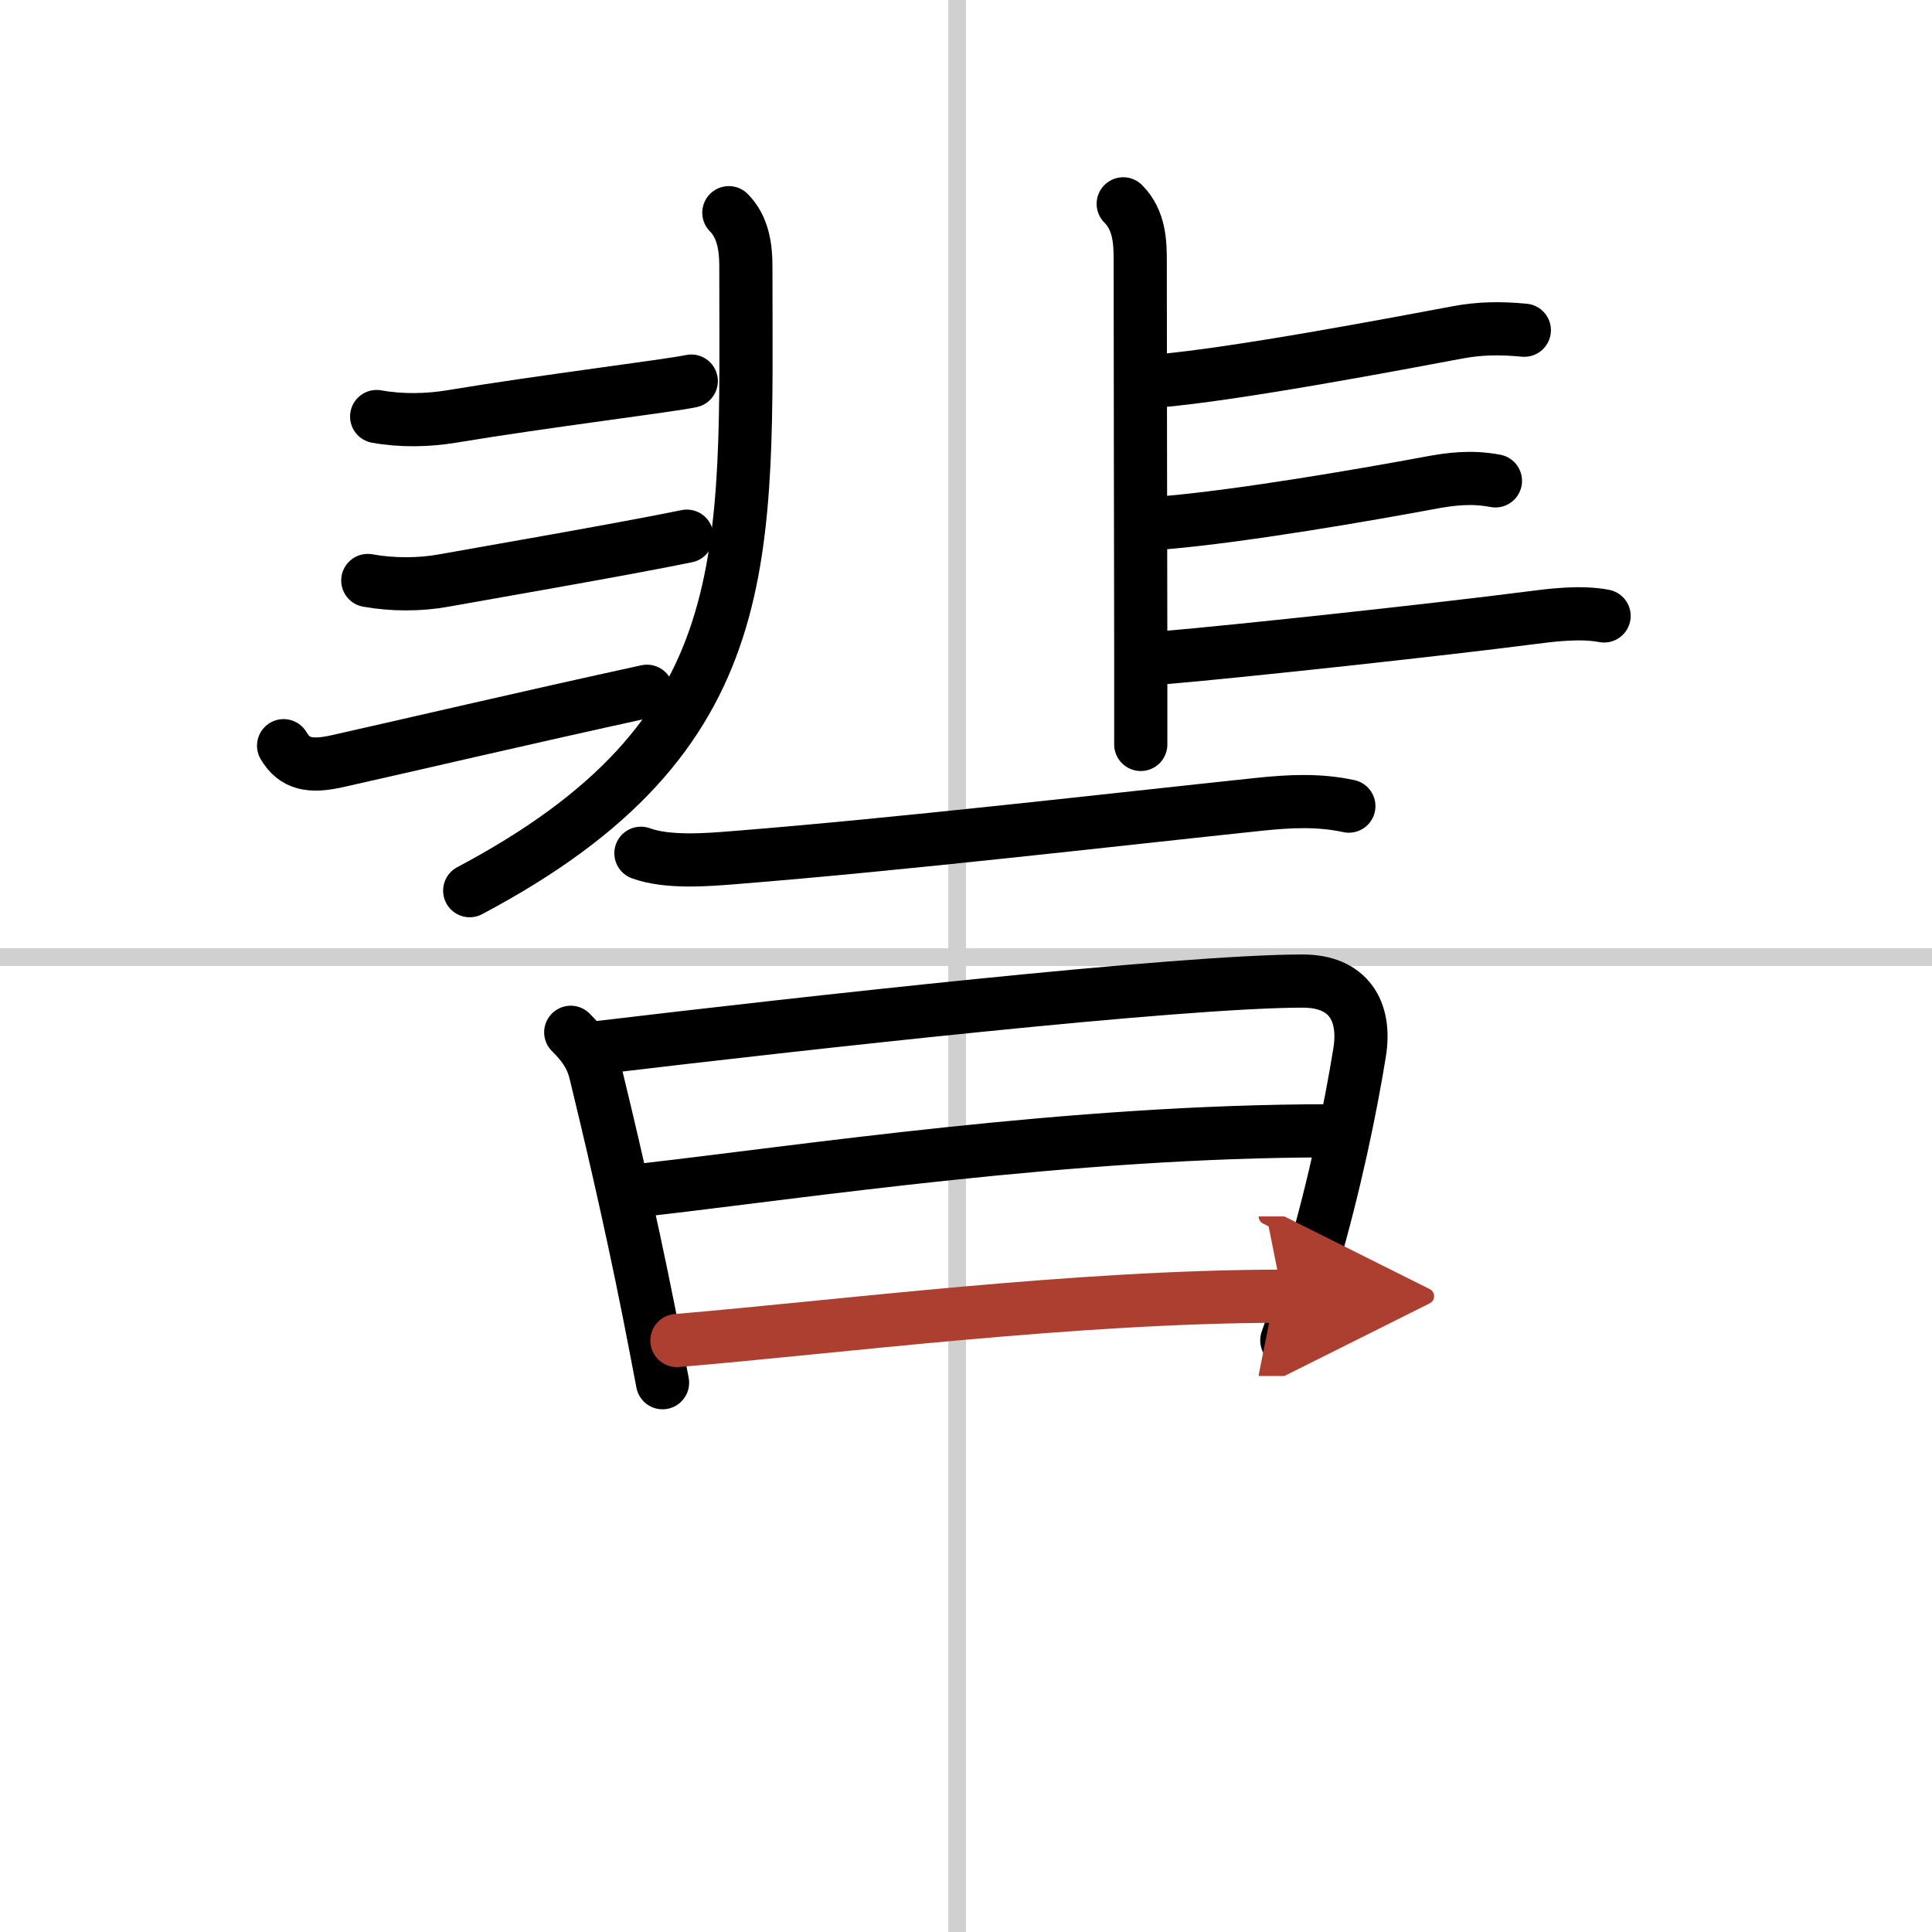
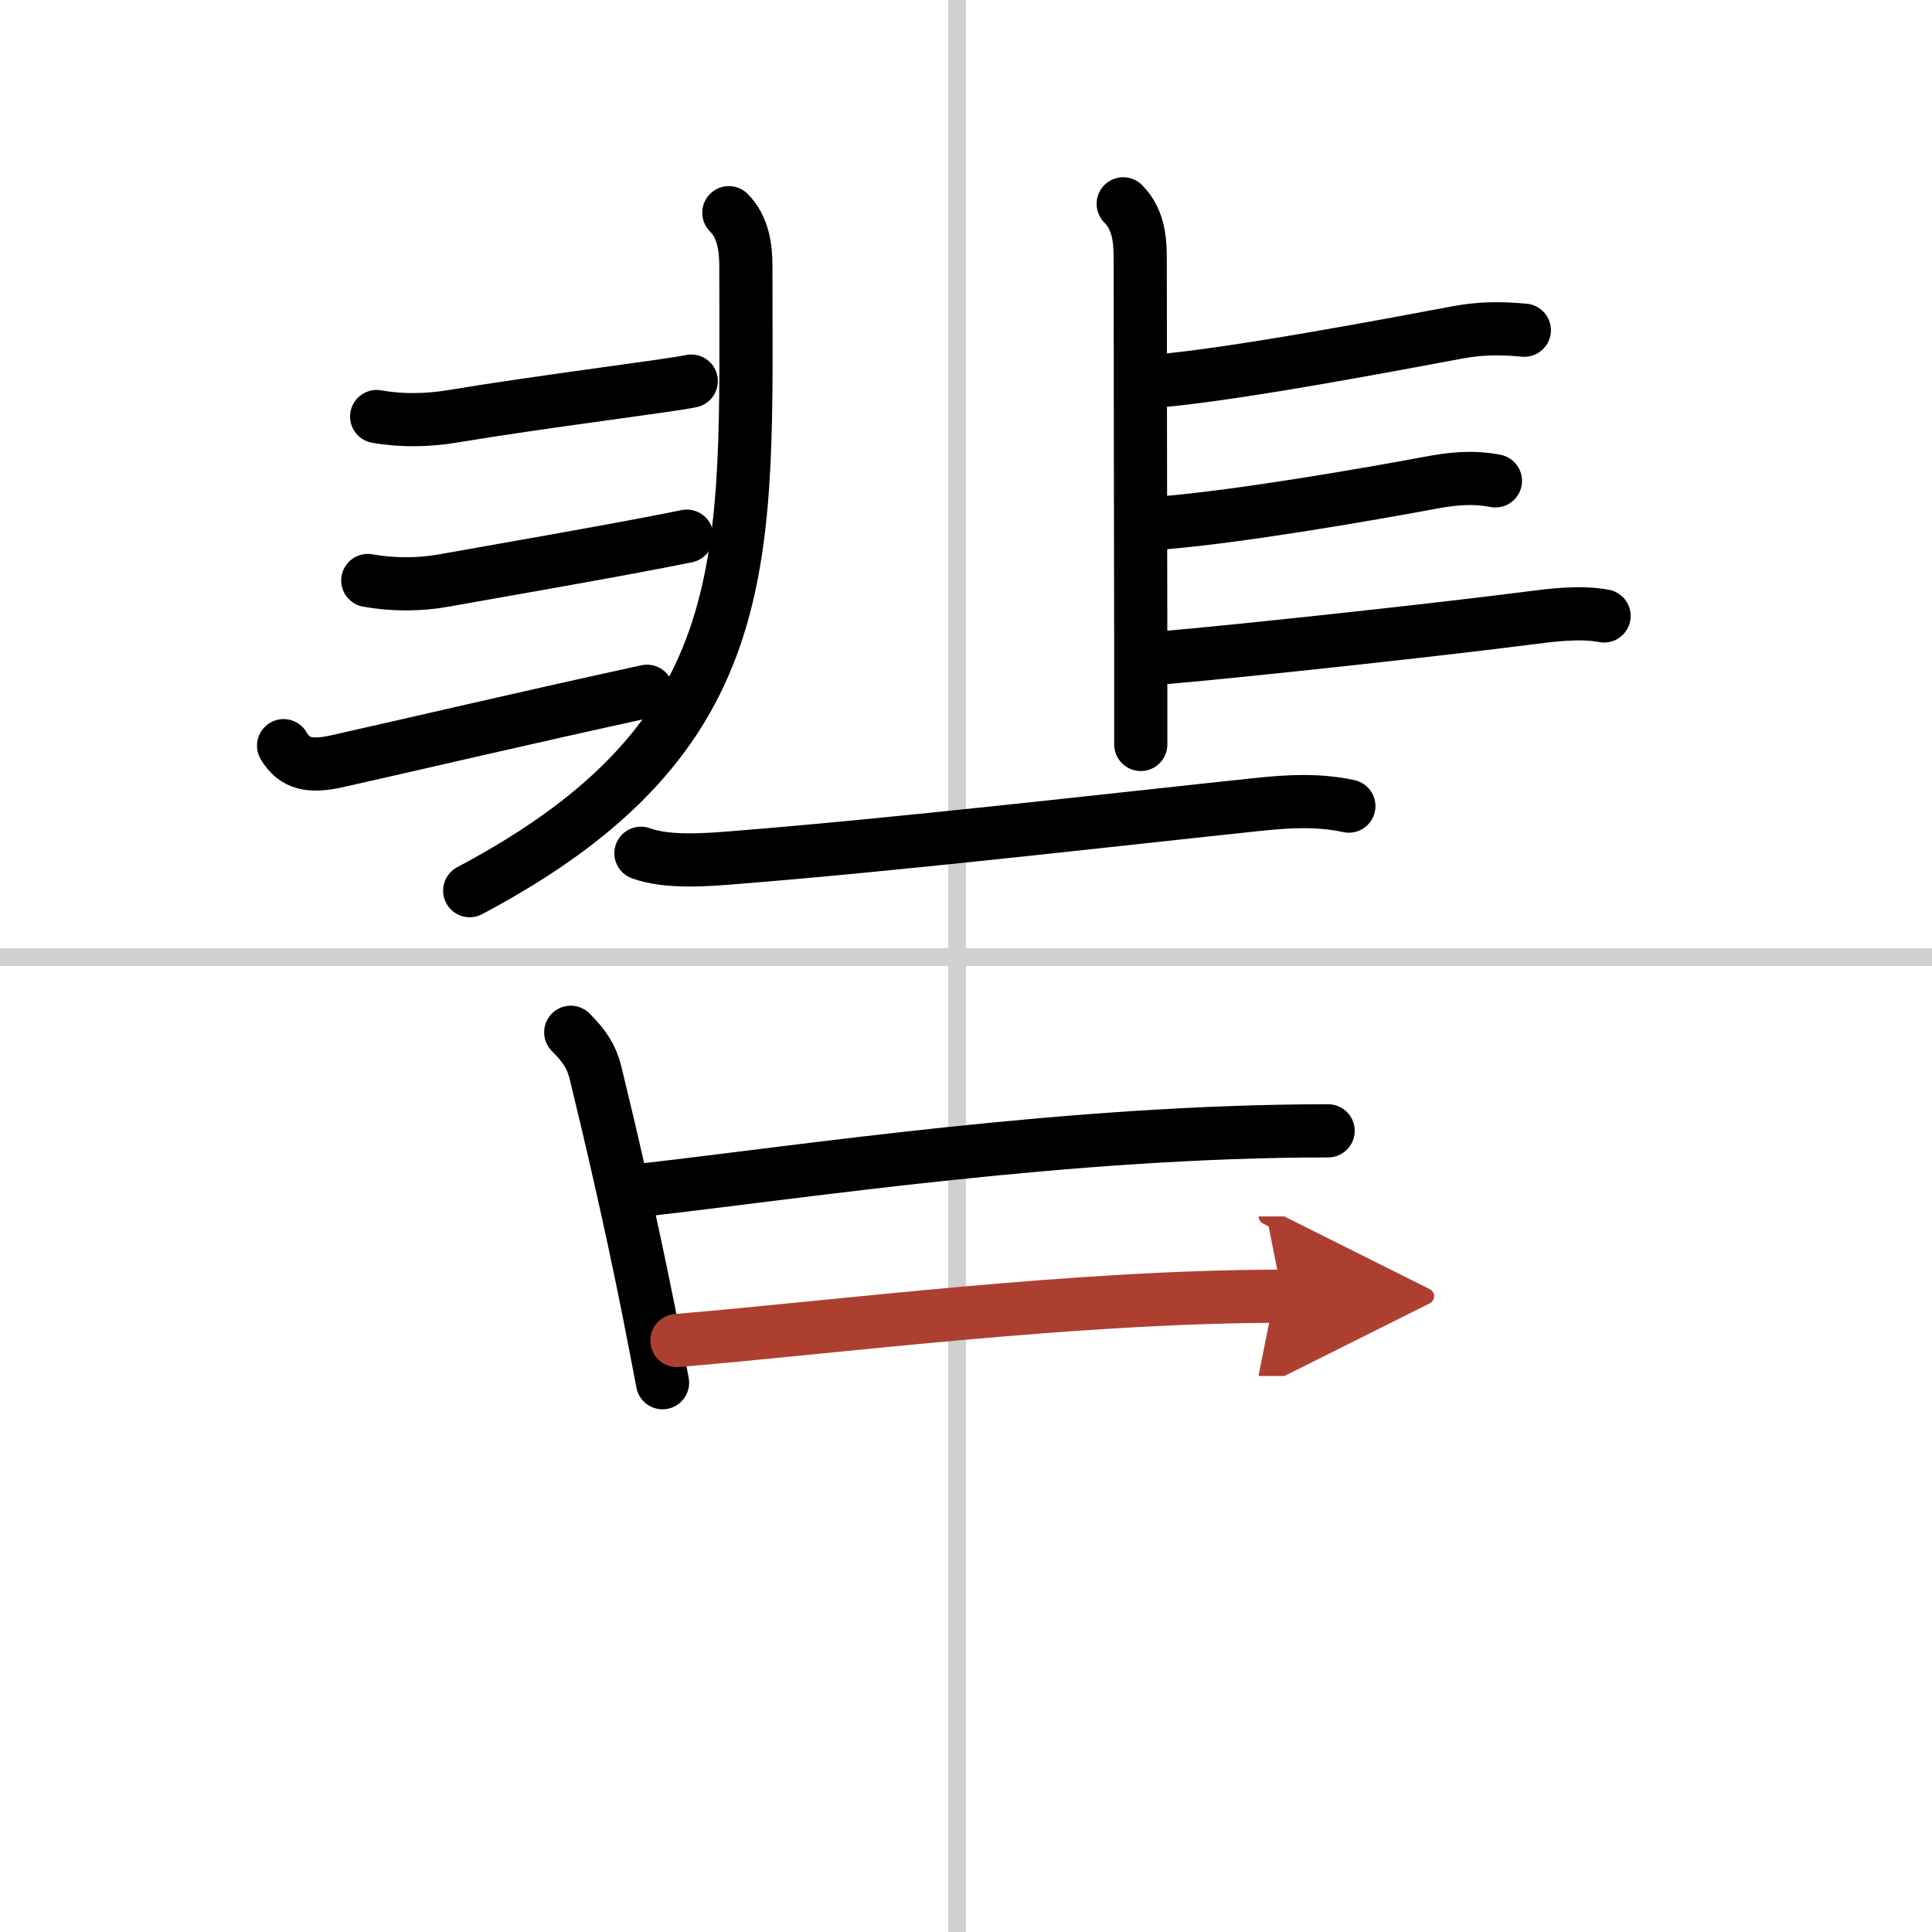
<svg xmlns="http://www.w3.org/2000/svg" width="400" height="400" viewBox="0 0 109 109">
  <defs>
    <marker id="a" markerWidth="4" orient="auto" refX="1" refY="5" viewBox="0 0 10 10">
      <polyline points="0 0 10 5 0 10 1 5" fill="#ad3f31" stroke="#ad3f31" />
    </marker>
  </defs>
  <g fill="none" stroke="#000" stroke-linecap="round" stroke-linejoin="round" stroke-width="3">
    <rect width="100%" height="100%" fill="#fff" stroke="#fff" />
    <line x1="54" x2="54" y2="109" stroke="#d0d0d0" stroke-width="1" />
    <line x2="109" y1="54" y2="54" stroke="#d0d0d0" stroke-width="1" />
    <path d="m41.12 12c0.81 0.81 0.96 1.98 0.96 3 0 16.5 0.92 26.5-15.58 35.25" />
    <path d="m21.25 23.5c1.38 0.25 2.87 0.22 4.21 0 5.29-0.88 12.3-1.73 13.54-2" />
    <path d="m20.75 32.75c1.38 0.25 2.94 0.25 4.3 0s10.07-1.75 13.7-2.5" />
    <path d="M16,42.07c0.62,1.05,1.51,1.22,3.05,0.87C23.25,42,29.62,40.5,36.5,39" />
    <path d="m63.37 11.5c0.94 0.94 0.96 2.23 0.96 3.25 0 5.46 0.02 14.42 0.03 21.75v5.5" />
    <path d="m65.25 21.5c4.5-0.38 13.62-2.12 17-2.75 1.23-0.23 2.38-0.25 3.75-0.12" />
    <path d="m65.62 29.5c4.5-0.38 11.62-1.62 15-2.25 1.23-0.23 2.38-0.38 3.75-0.12" />
    <path d="m65.5 37.12c4.5-0.38 15.88-1.62 20.75-2.25 1.24-0.16 2.88-0.38 4.25-0.12" />
    <path d="m36.16 48.14c1.49 0.55 3.75 0.37 5.33 0.24 9.39-0.75 21.27-2.13 29.53-3 1.72-0.18 3.37-0.27 5.08 0.1" />
    <path d="m32.2 58.24c0.78 0.78 1.18 1.39 1.4 2.29 0.71 2.92 1.91 7.97 3.01 13.5 0.26 1.32 0.52 2.66 0.77 3.98" />
-     <path d="m33.78 59.1c11.35-1.35 32.76-3.75 39.72-3.75 2.57 0 3.58 1.68 3.21 4.01-0.5 3.1-1.39 7.45-2.71 11.96-0.42 1.43-0.89 2.88-1.4 4.3" />
    <path d="m36.44 67.12c8.81-1 24-3.32 38.49-3.32" />
    <path d="m38.19 75.63c8.94-0.75 22.53-2.5 34.17-2.5" marker-end="url(#a)" stroke="#ad3f31" />
  </g>
</svg>